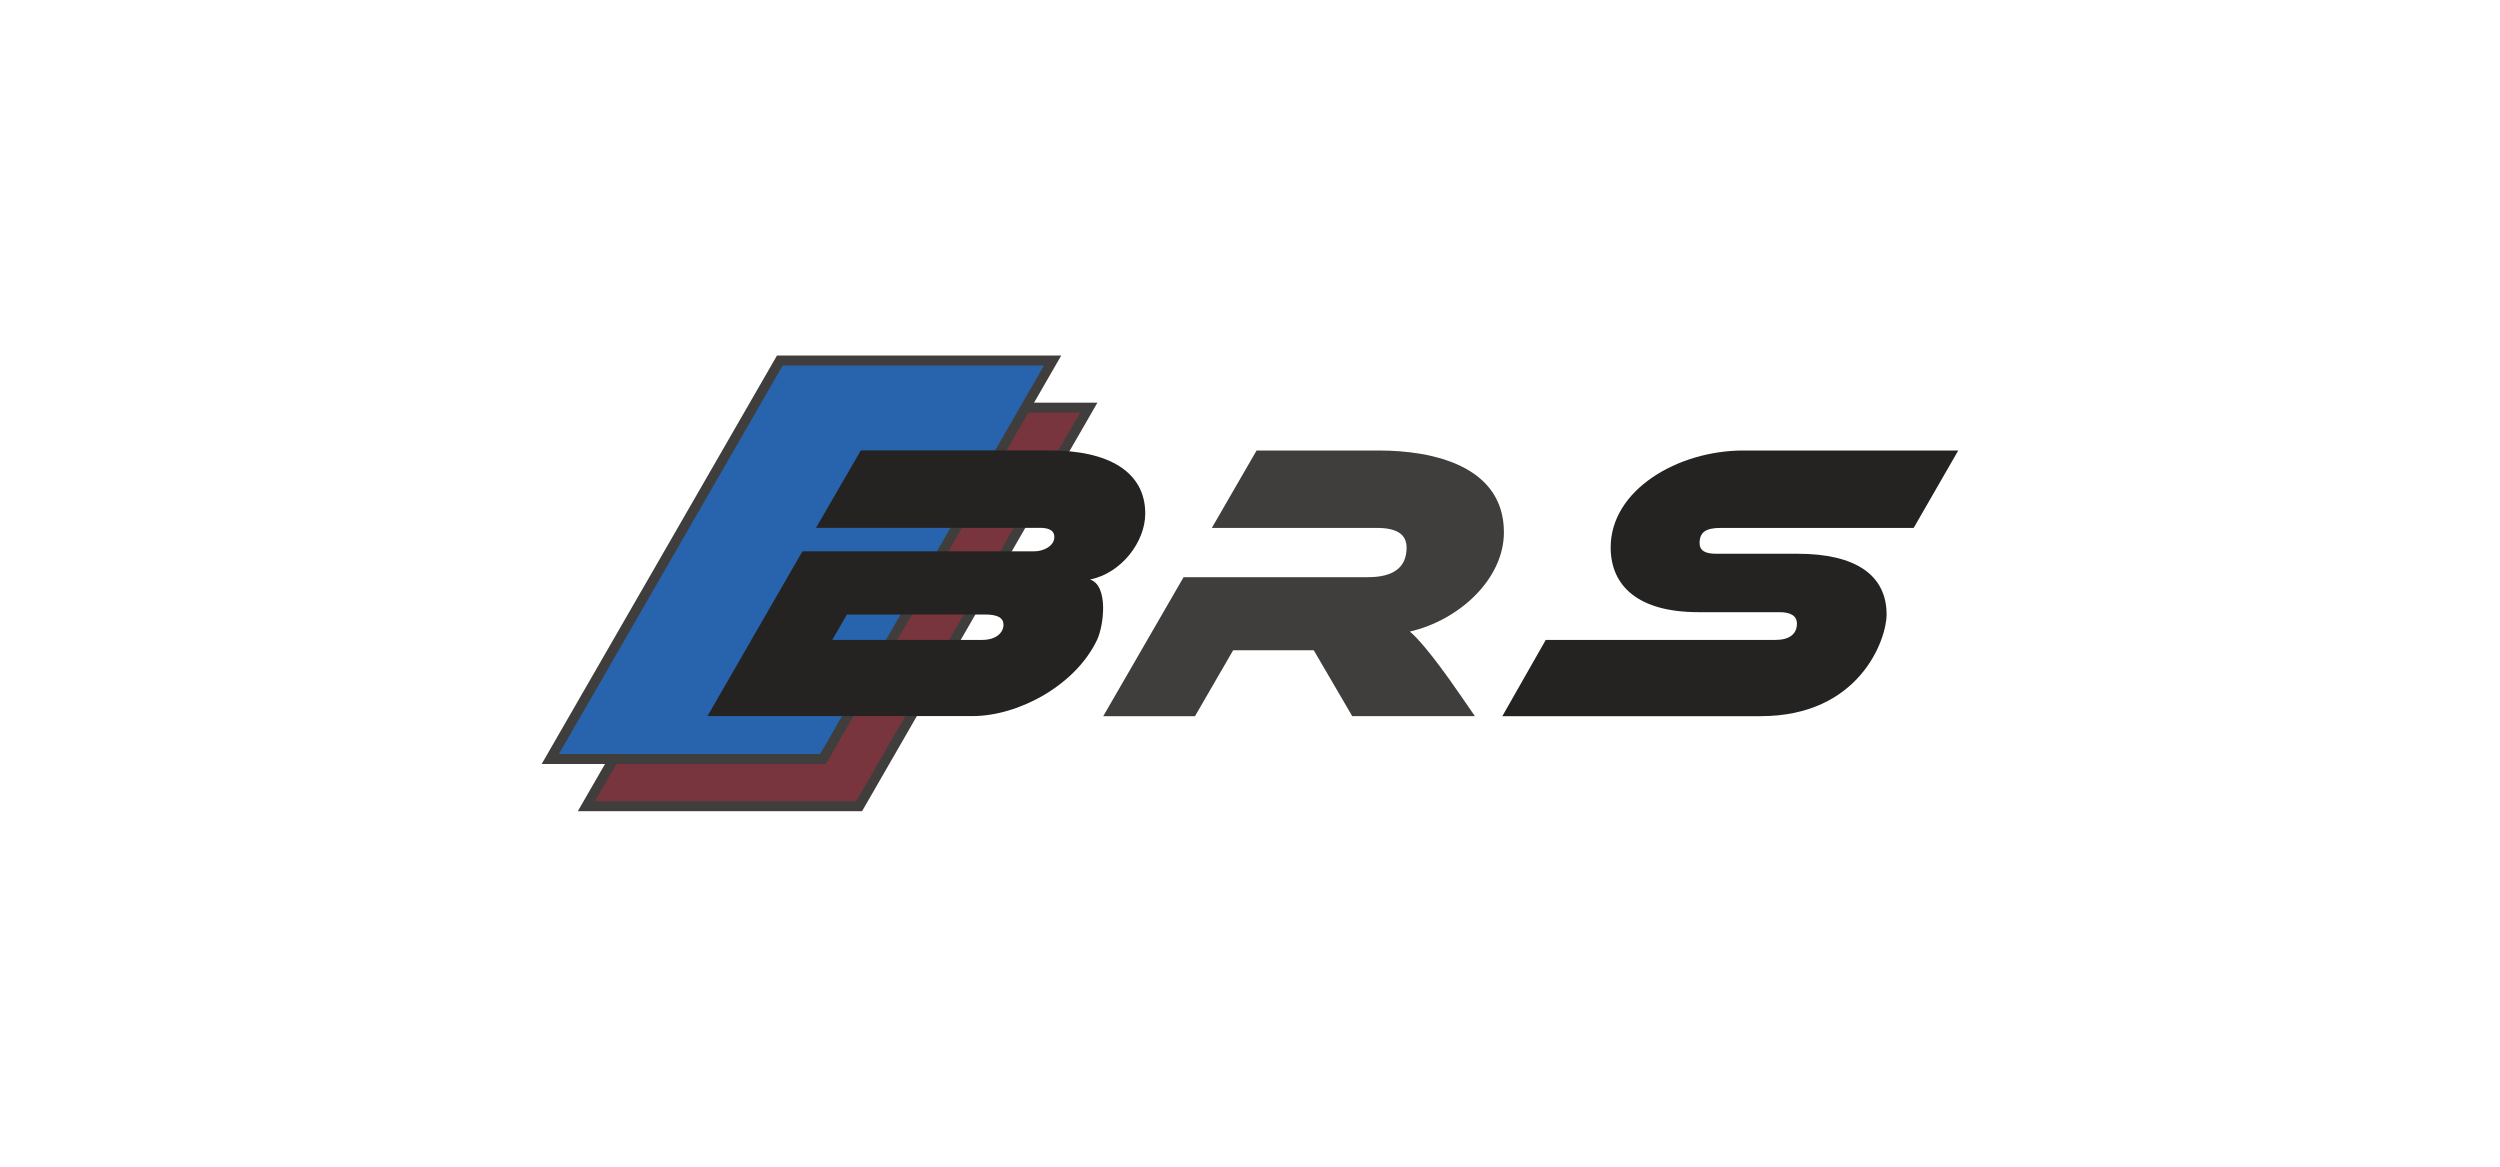
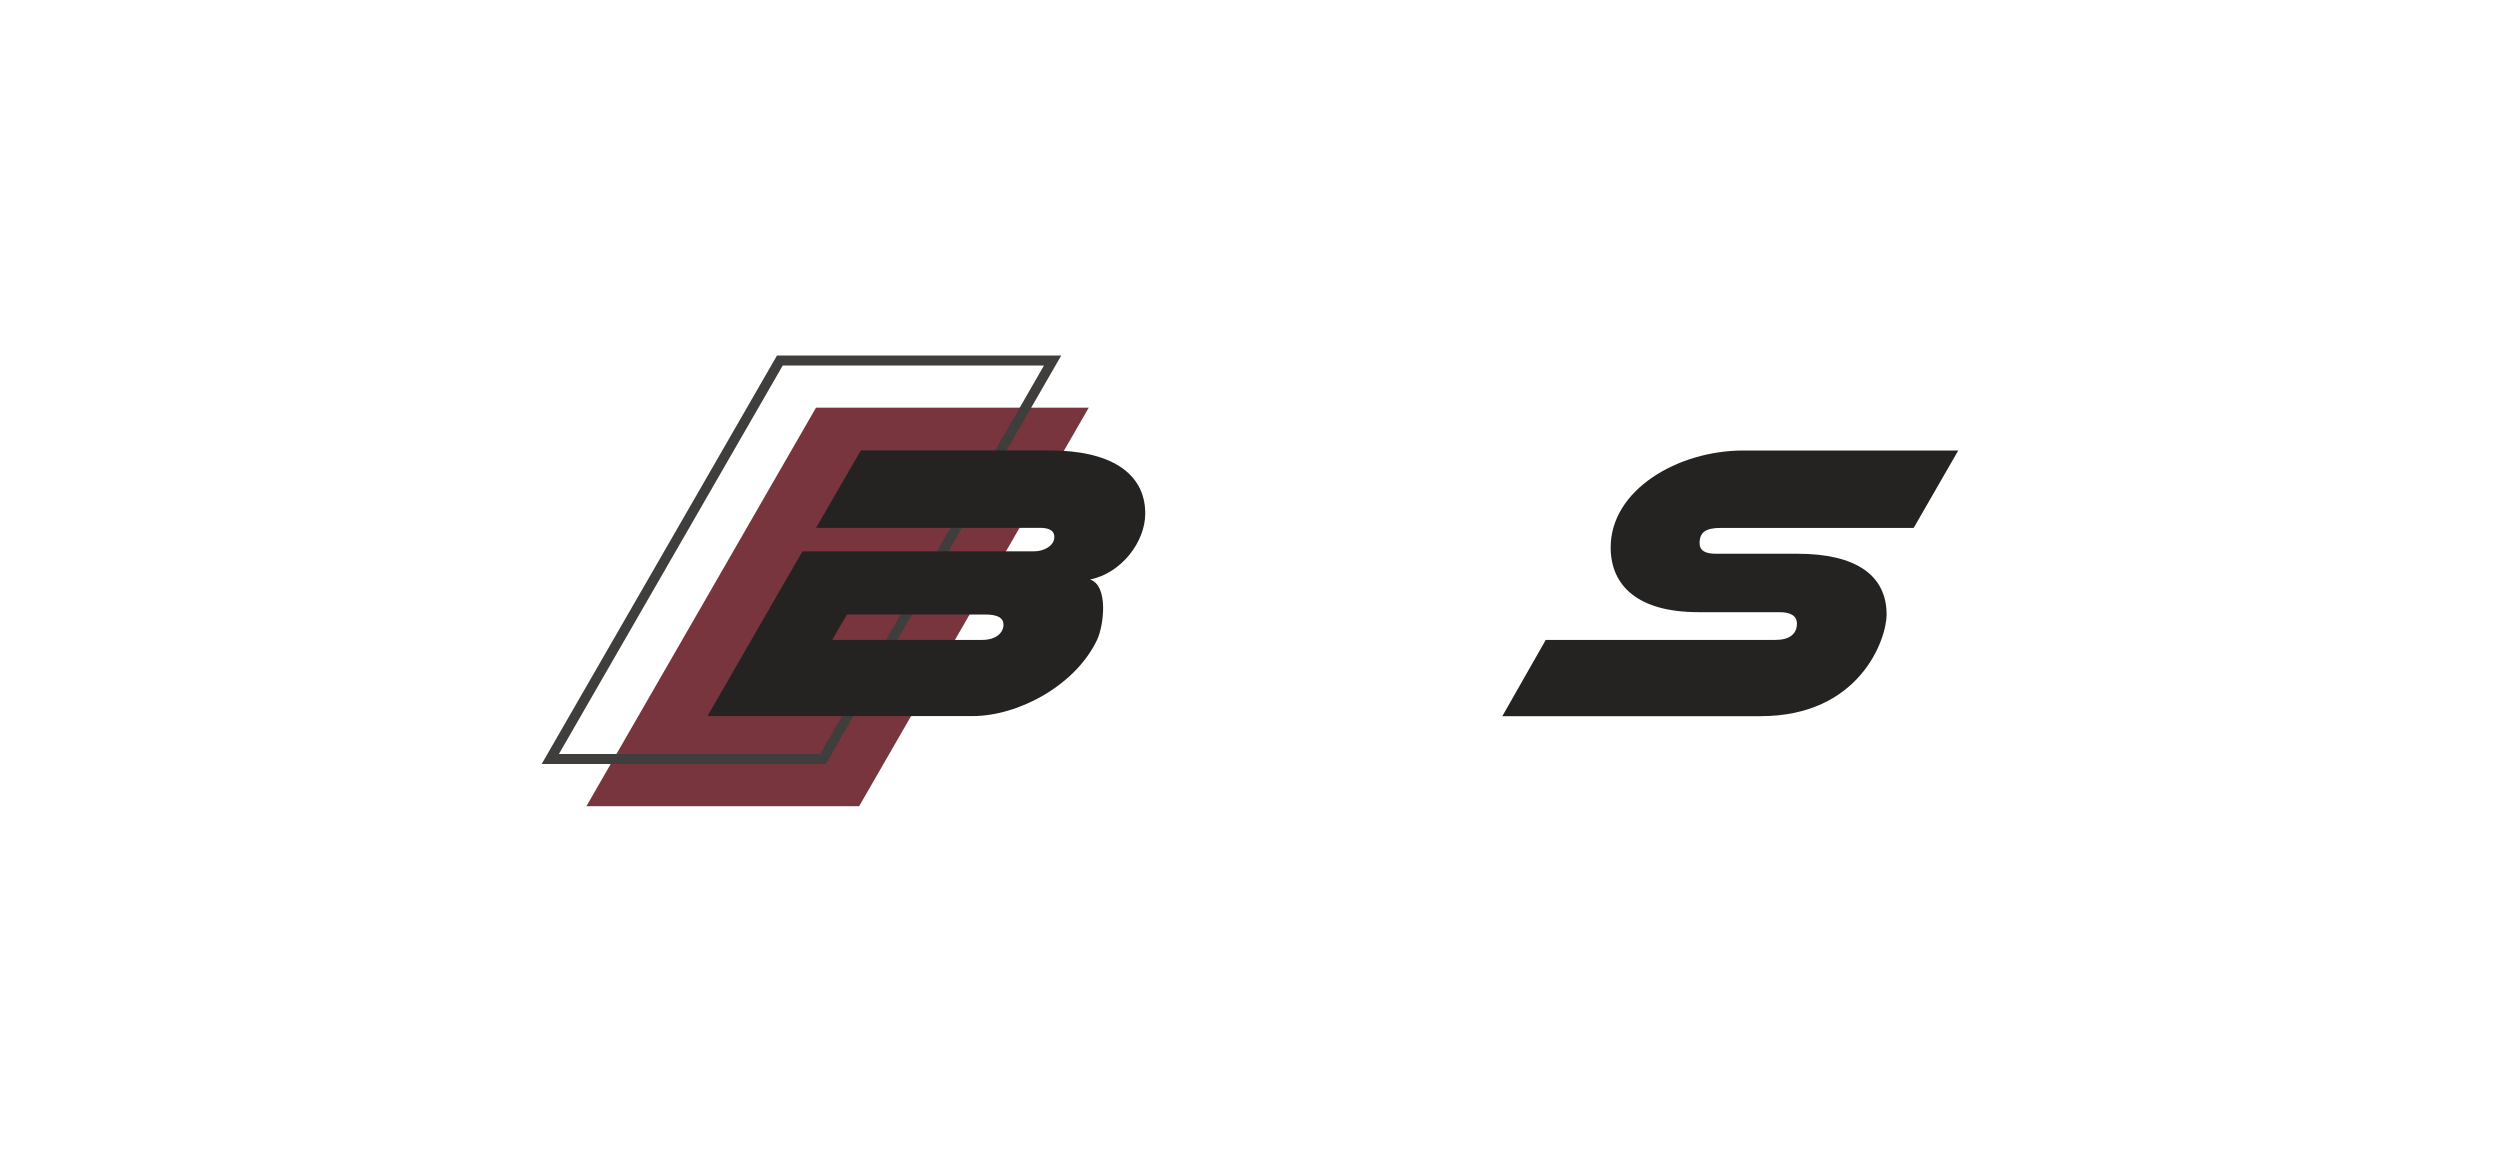
<svg xmlns="http://www.w3.org/2000/svg" id="a" data-name="Layer 1" viewBox="0 0 300 140">
  <defs>
    <style>
      .b {
        fill: #78353d;
      }

      .c {
        fill: #2764ad;
      }

      .d {
        fill: #403e3c;
      }

      .e {
        fill: #252321;
      }
    </style>
  </defs>
  <polygon class="b" points="103.1 96.74 70.37 96.74 97.92 48.92 130.65 48.92 103.1 96.74" />
-   <path class="d" d="M103.45,97.34h-34.11l28.24-49.02h34.11l-28.24,49.02ZM71.4,96.14h31.35l26.86-46.62h-31.35l-26.86,46.62Z" />
-   <polygon class="c" points="98.77 91.08 66.03 91.08 93.58 43.26 126.31 43.26 98.77 91.08" />
  <path class="d" d="M99.11,91.68h-34.11l28.24-49.02h34.11l-28.24,49.02ZM67.07,90.48h31.35l26.86-46.62h-31.35l-26.86,46.62Z" />
  <path class="e" d="M84.89,85.94l11.4-19.78h27.8c1.14,0,2.43-.64,2.43-1.72,0-.95-.95-1.1-1.76-1.1h-26.84l5.38-9.29h22.65c7.1,0,11.48,2.57,11.48,7.58,0,3.41-2.89,7.17-6.63,7.91,2.24.71,1.67,5.52.85,7.24-2.58,5.45-9.42,9.15-14.96,9.15h-31.8ZM101.63,73.74l-1.76,3.05h17.98c1.81,0,2.57-.98,2.57-1.81s-.67-1.24-2.24-1.24h-16.56Z" />
-   <path class="d" d="M162.27,85.94l-4.62-7.91h-9.67l-4.58,7.91h-11.01l9.64-16.68h22.14c3,0,4.62-1.14,4.62-3.53,0-1.67-1.24-2.38-3.57-2.38h-19.8l5.37-9.29h14.67c6.62,0,15.01,1.91,15.01,9.82,0,5.58-5.33,10.53-11.29,11.91.72.57,2.53,2.48,6,7.53l1.81,2.62h-14.72Z" />
  <path class="e" d="M180.28,85.94l5.21-9.15h27.57c1.62,0,2.57-.67,2.57-1.95,0-.95-.76-1.38-2.1-1.38h-9.72c-7.29,0-10.53-3.19-10.53-7.77,0-6.91,8.06-11.63,15.92-11.63h25.79l-5.35,9.29h-23.16c-1.72,0-2.53.48-2.53,1.81,0,.95.71,1.29,2,1.29h9.77c6.91,0,10.67,2.53,10.67,7.29,0,3.02-3.26,12.2-15.11,12.2h-31.02Z" />
</svg>